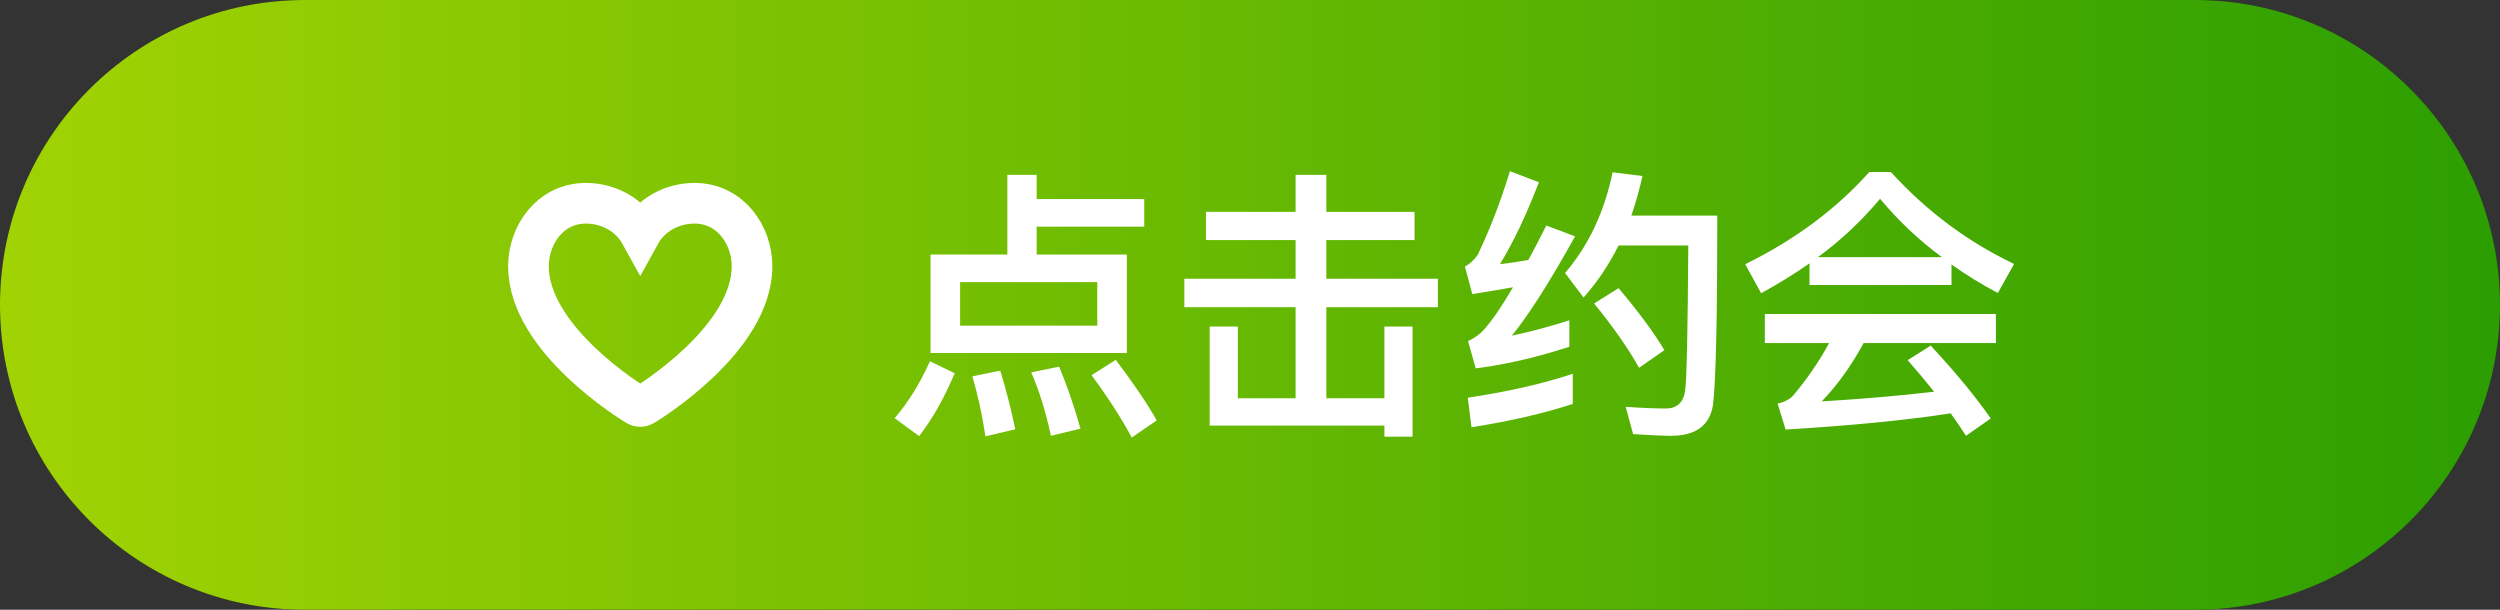
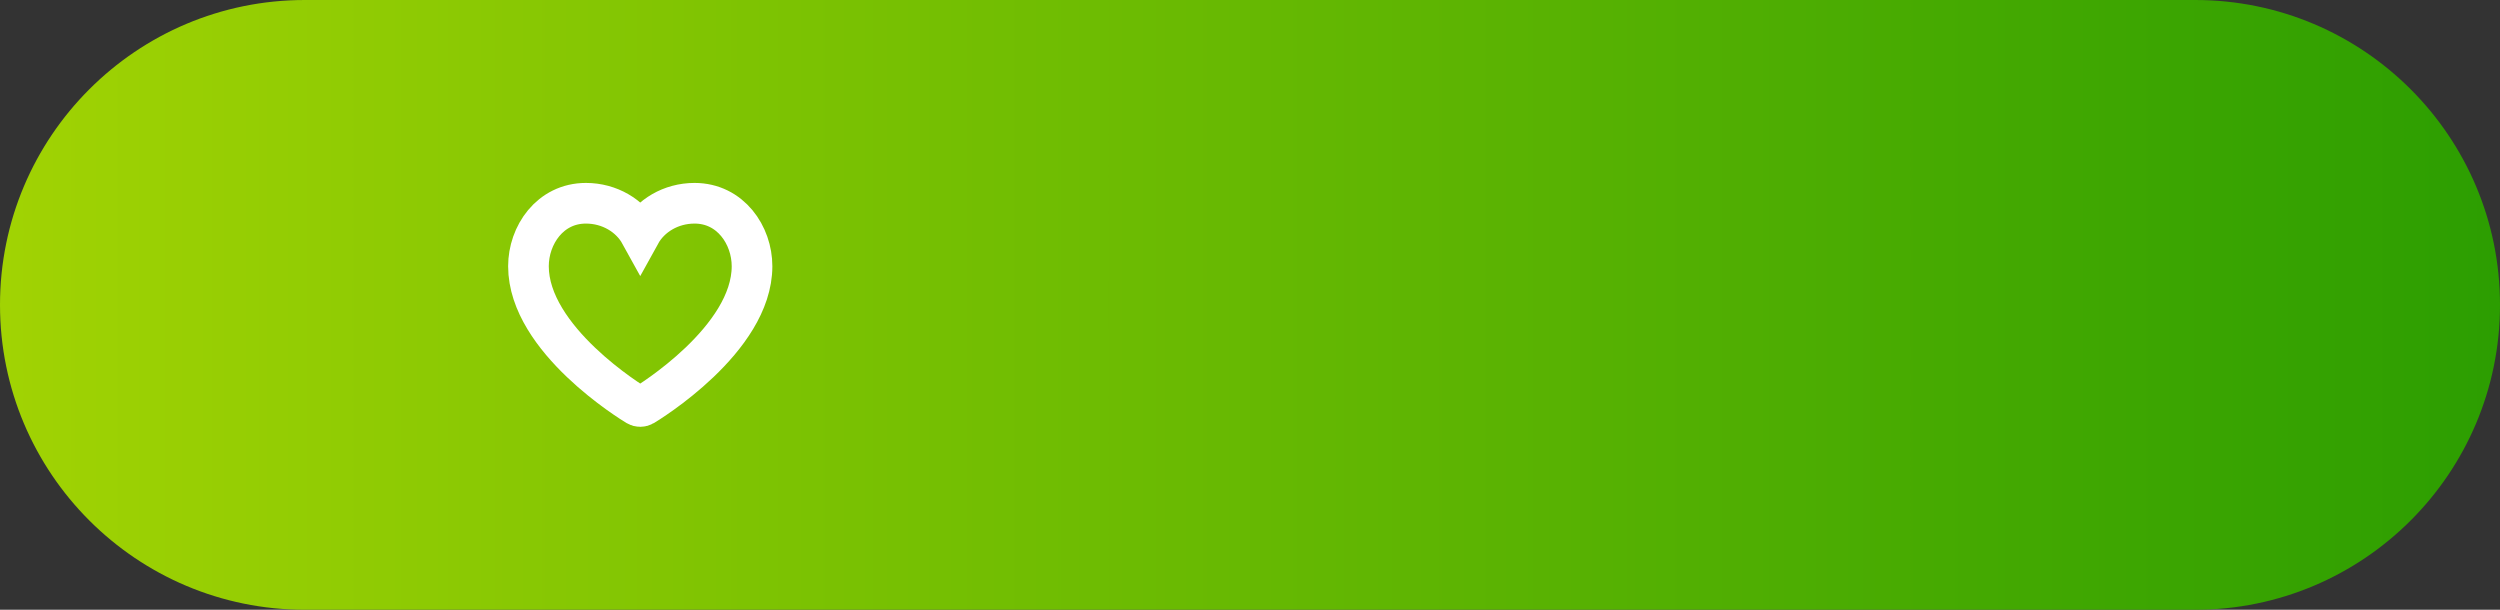
<svg xmlns="http://www.w3.org/2000/svg" width="123" height="30" viewBox="0 0 123 30" fill="none">
  <rect x="0" y="0" width="123" height="30" fill="#333333" stroke="none" />
-   <path d="M0 15C0 6.716 6.716 0 15 0H108C116.284 0 123 6.716 123 15C123 23.284 116.284 30 108 30H15C6.716 30 0 23.284 0 15Z" fill="black" fill-opacity="0.4" />
  <path d="M0 15C0 6.716 6.716 0 15 0H108C116.284 0 123 6.716 123 15C123 23.284 116.284 30 108 30H15C6.716 30 0 23.284 0 15Z" fill="url(#paint0_linear_7056_4408)" />
  <path d="M28.827 10C29.993 10 31.006 10.616 31.5 11.512C31.994 10.616 33.007 10 34.172 10C35.942 10 37 11.575 37 13.099C37 16.706 31.88 19.824 31.662 19.955C31.612 19.985 31.556 20 31.5 20C31.444 20 31.388 19.985 31.338 19.955C31.12 19.824 26 16.706 26 13.099C26 11.575 27.058 10 28.827 10Z" stroke="white" stroke-width="2" />
-   <path d="M49.562 8.604H51.004V9.794H56.296V11.152H51.004V12.524H55.442V17.368H45.782V12.524H49.562V8.604ZM53.986 16.024V13.882H47.238V16.024H53.986ZM45.754 17.774L46.972 18.362C46.468 19.552 45.894 20.588 45.222 21.456L44.018 20.574C44.69 19.79 45.264 18.866 45.754 17.774ZM49.212 18.236C49.492 19.132 49.73 20.084 49.954 21.12L48.484 21.47C48.316 20.35 48.092 19.37 47.84 18.516L49.212 18.236ZM52.11 18.04C52.502 18.978 52.852 20 53.16 21.092L51.704 21.442C51.452 20.266 51.13 19.216 50.738 18.32L52.11 18.04ZM54.896 17.704C55.764 18.852 56.436 19.846 56.912 20.686L55.68 21.526C55.19 20.602 54.532 19.58 53.706 18.46L54.896 17.704ZM59.334 10.424H63.744V8.604H65.256V10.424H69.596V11.81H65.256V13.714H70.744V15.114H65.256V19.594H68.112V16.066H69.498V21.484H68.112V20.938H59.516V16.066H60.902V19.594H63.744V15.114H58.27V13.714H63.744V11.81H59.334V10.424ZM79.634 14.176C80.614 15.338 81.37 16.36 81.888 17.228L80.642 18.096C80.11 17.144 79.368 16.08 78.43 14.932L79.634 14.176ZM79.34 8.478L80.81 8.66C80.656 9.346 80.474 9.99 80.264 10.606H84.492C84.492 15.632 84.422 18.726 84.282 19.902C84.128 20.924 83.442 21.442 82.21 21.442C81.846 21.442 81.23 21.414 80.348 21.358L79.984 20.014C80.74 20.07 81.398 20.098 81.958 20.098C82.504 20.098 82.826 19.804 82.91 19.216C82.994 18.53 83.036 16.15 83.064 12.076H79.634C79.158 13.028 78.584 13.882 77.912 14.638L77.002 13.434C78.15 12.09 78.934 10.438 79.34 8.478ZM77.38 18.39V19.874C75.924 20.35 74.258 20.728 72.396 21.022L72.214 19.566C74.188 19.272 75.91 18.88 77.38 18.39ZM74.286 8.422L75.714 8.968C75.084 10.606 74.44 11.95 73.796 13C74.258 12.944 74.72 12.874 75.196 12.79C75.476 12.272 75.77 11.712 76.078 11.096L77.492 11.628C76.26 13.854 75.224 15.478 74.384 16.514C75.308 16.318 76.26 16.066 77.212 15.758V17.06C75.588 17.592 74.048 17.942 72.606 18.124L72.228 16.78C72.48 16.668 72.704 16.514 72.886 16.346C73.306 15.926 73.824 15.184 74.44 14.134C73.796 14.246 73.138 14.358 72.438 14.47L72.074 13.112C72.298 13 72.508 12.818 72.704 12.538C73.306 11.278 73.838 9.906 74.286 8.422ZM91.968 8.464H93.032C94.782 10.382 96.798 11.894 99.094 12.986L98.296 14.414C97.484 13.994 96.728 13.518 96.014 13.014V14.022H89.028V12.958C88.286 13.476 87.488 13.966 86.648 14.428L85.864 13C88.314 11.796 90.344 10.284 91.968 8.464ZM89.448 12.65H95.538C94.39 11.796 93.382 10.844 92.5 9.78C91.632 10.816 90.624 11.782 89.448 12.65ZM86.83 15.45H98.198V16.878H91.688C91.1 17.97 90.414 18.936 89.63 19.748C91.52 19.636 93.368 19.482 95.16 19.272C94.754 18.768 94.32 18.25 93.858 17.718L94.992 17.004C96.266 18.376 97.246 19.58 97.946 20.588L96.728 21.442C96.49 21.078 96.238 20.7 95.972 20.336C93.802 20.672 91.1 20.938 87.852 21.134L87.46 19.86C87.81 19.776 88.062 19.636 88.216 19.468C88.916 18.642 89.504 17.774 89.994 16.878H86.83V15.45Z" fill="white" />
  <defs>
    <linearGradient id="paint0_linear_7056_4408" x1="0" y1="15" x2="123" y2="15" gradientUnits="userSpaceOnUse">
      <stop stop-color="#A1D303" />
      <stop offset="1" stop-color="#2C9E01" />
    </linearGradient>
  </defs>
</svg>